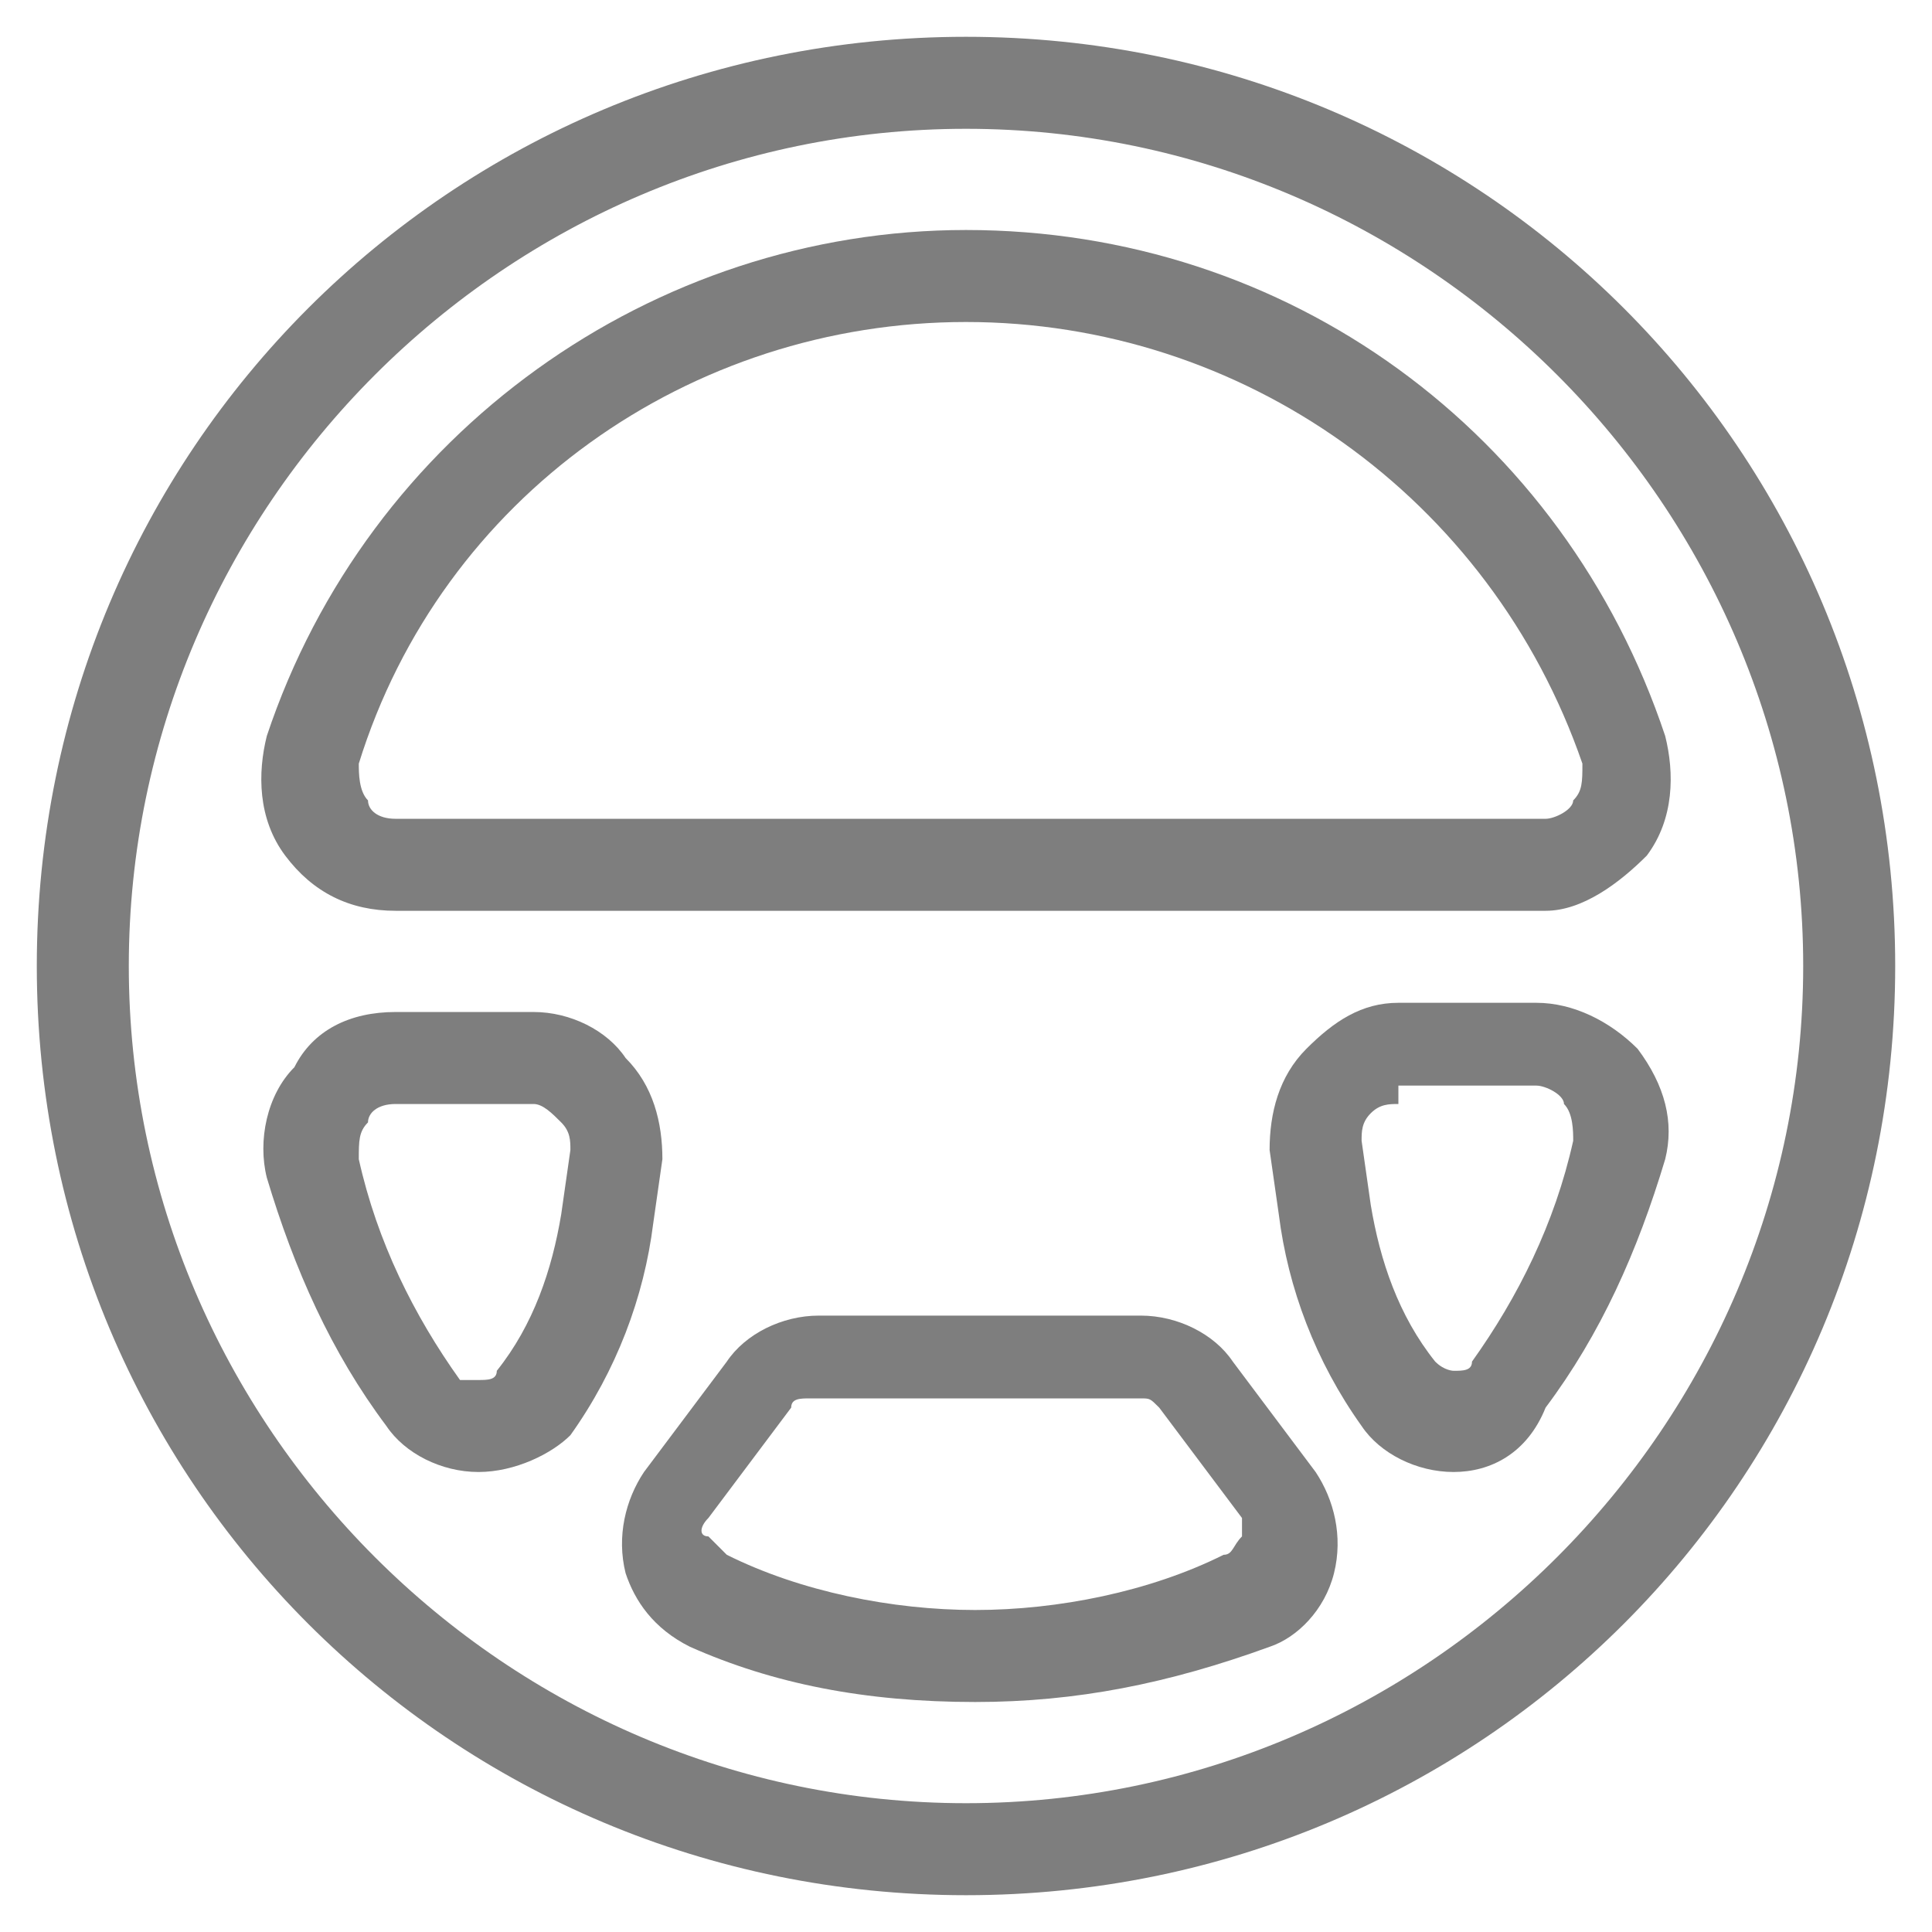
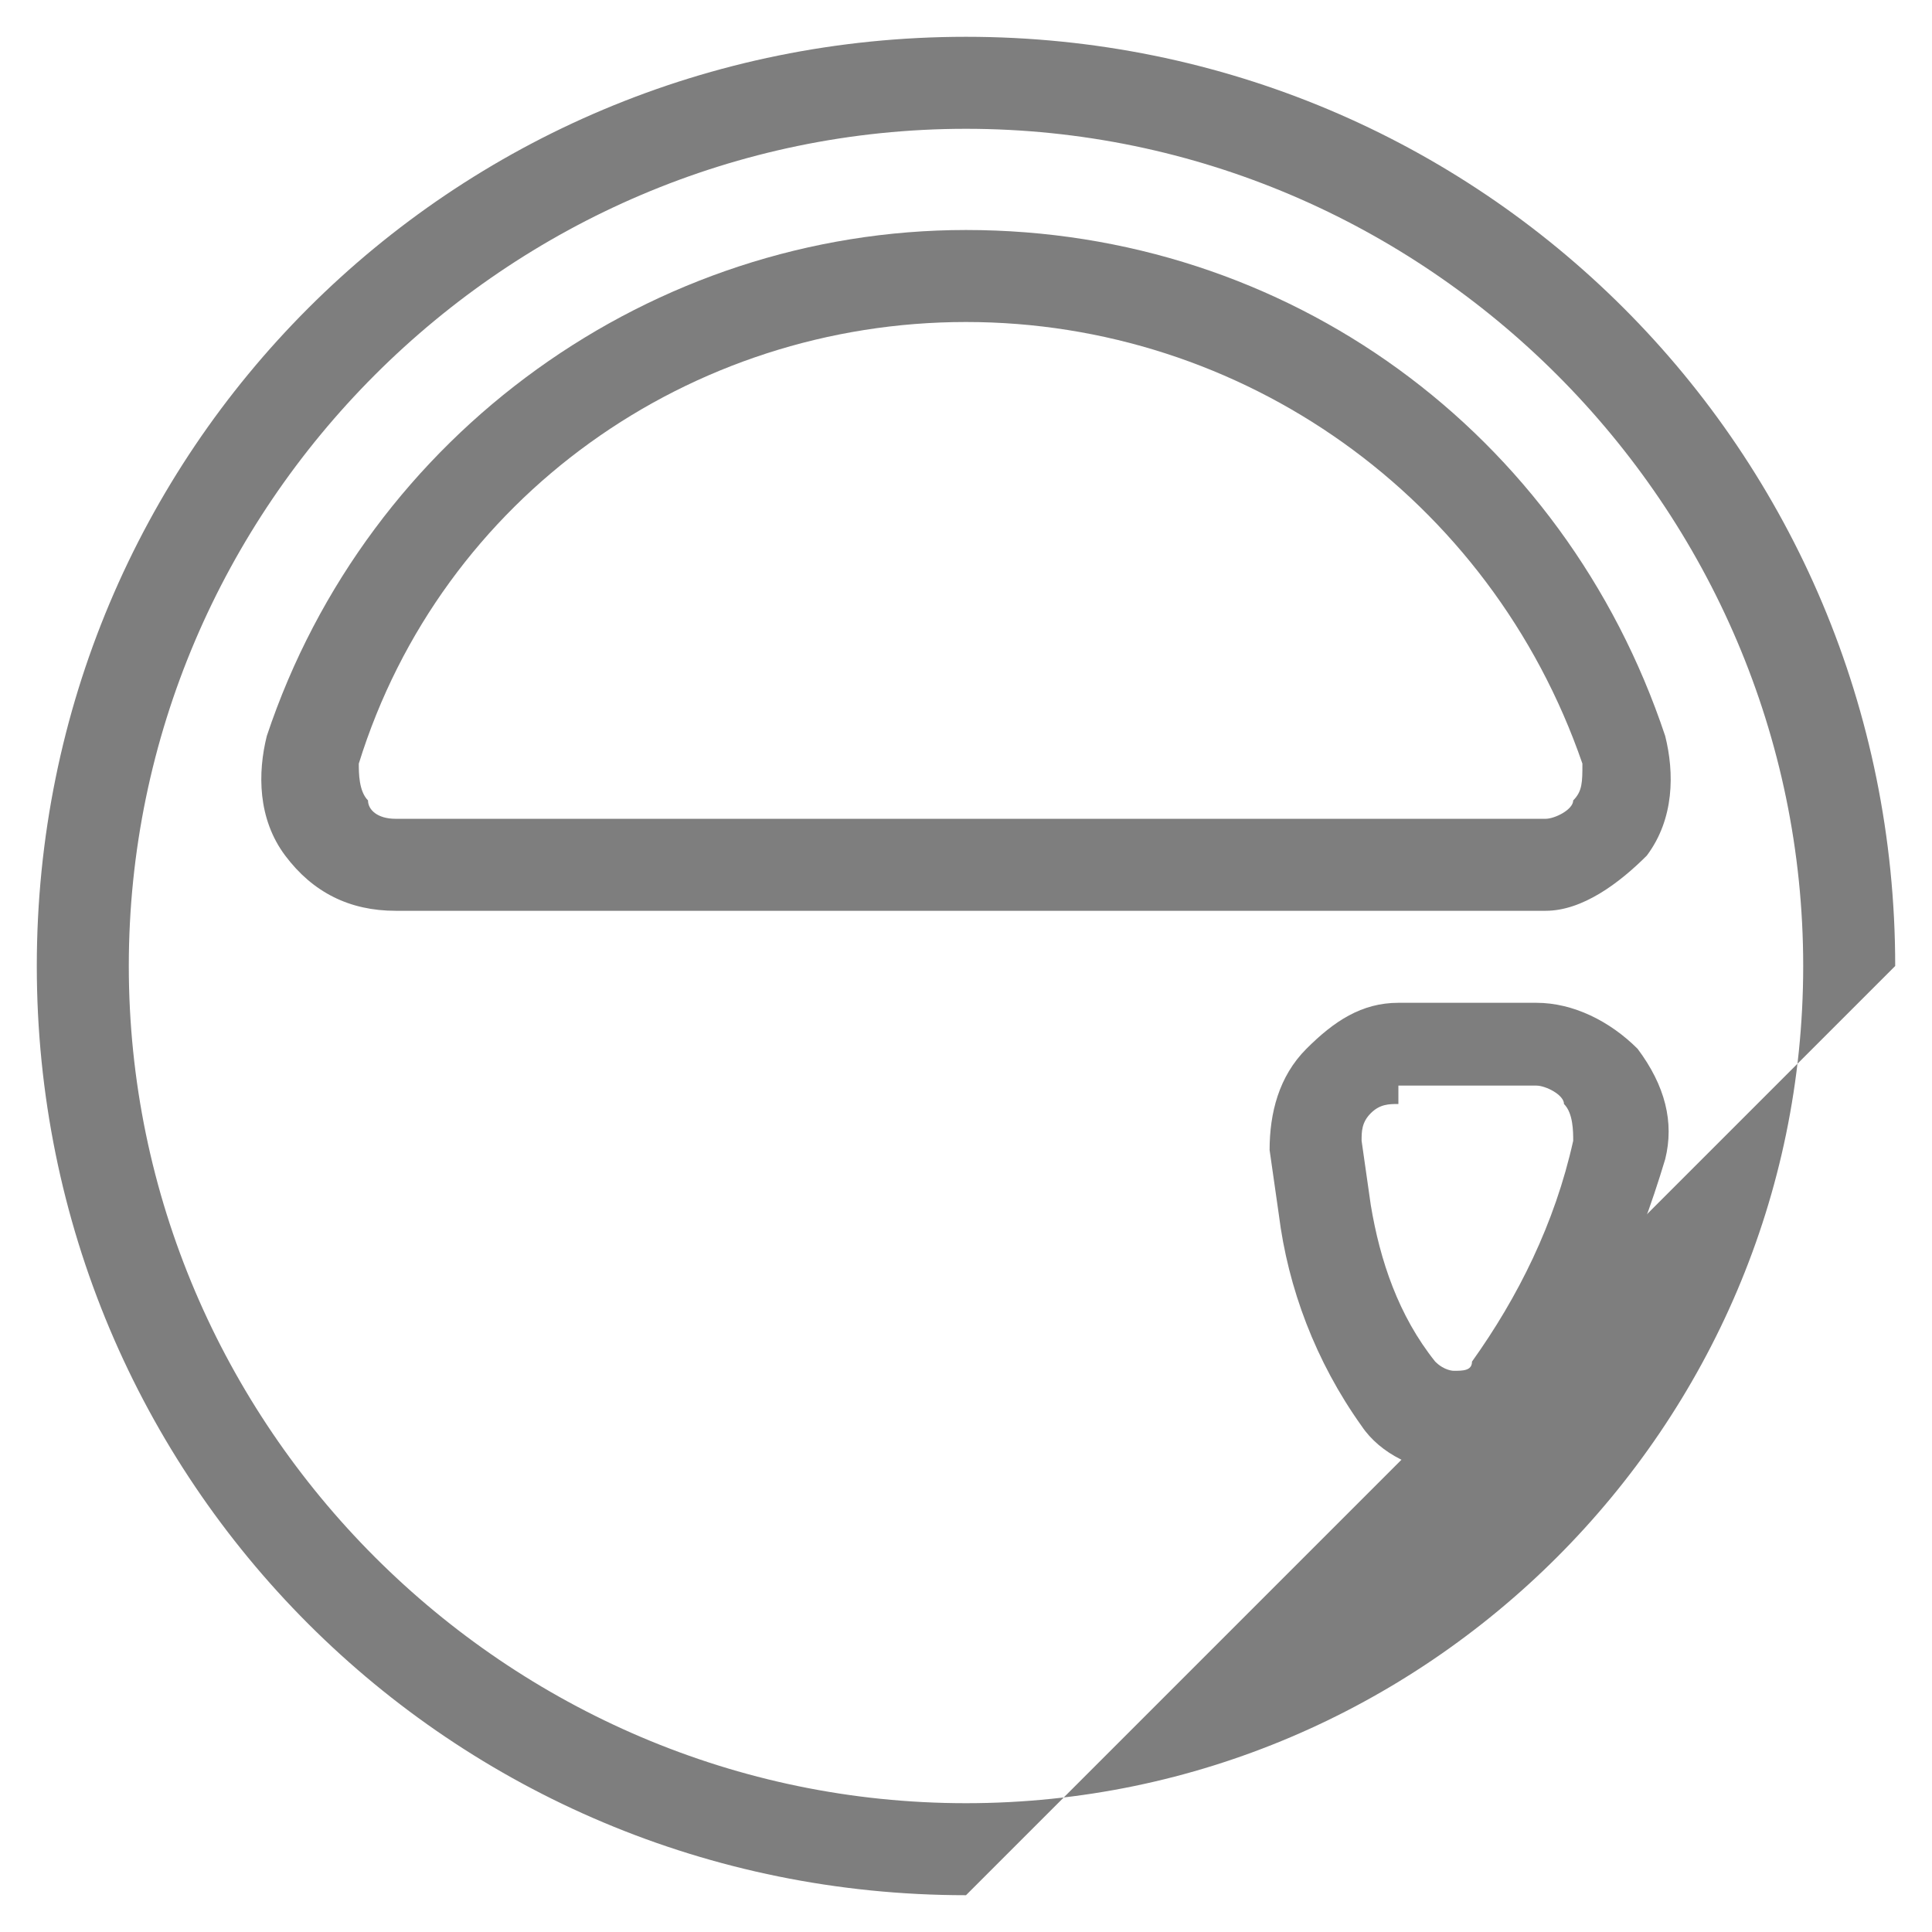
<svg xmlns="http://www.w3.org/2000/svg" version="1.1" id="Calque_1" x="0px" y="0px" width="21px" height="21px" viewBox="0 0 21 21" style="enable-background:new 0 0 21 21;" xml:space="preserve">
  <style type="text/css">
	.st0{fill:#7E7E7E;}
</style>
  <g>
    <g>
-       <path class="st0" d="M10.5,20.6c-5.6,0-10.1-4.5-10.1-10.1c0-5.6,4.5-10.1,10.1-10.1c5.6,0,10.1,4.5,10.1,10.1    C20.6,16.1,16.1,20.6,10.5,20.6z M10.5,1.4c-5,0-9.1,4.1-9.1,9.1s4.1,9.1,9.1,9.1s9.1-4.1,9.1-9.1S15.5,1.4,10.5,1.4z" />
+       <path class="st0" d="M10.5,20.6c-5.6,0-10.1-4.5-10.1-10.1c0-5.6,4.5-10.1,10.1-10.1c5.6,0,10.1,4.5,10.1,10.1    z M10.5,1.4c-5,0-9.1,4.1-9.1,9.1s4.1,9.1,9.1,9.1s9.1-4.1,9.1-9.1S15.5,1.4,10.5,1.4z" />
    </g>
    <g>
      <path class="st0" d="M16.8,9.9H4.3c-0.5,0-0.9-0.2-1.2-0.6C2.8,8.9,2.8,8.4,2.9,8C4,4.7,7.1,2.5,10.5,2.5C14,2.5,17,4.7,18.1,8    c0.1,0.4,0.1,0.9-0.2,1.3C17.6,9.6,17.2,9.9,16.8,9.9z M10.5,3.5c-3,0-5.7,1.9-6.6,4.8c0,0.1,0,0.3,0.1,0.4C4,8.8,4.1,8.9,4.3,8.9    h12.5c0.1,0,0.3-0.1,0.3-0.2c0.1-0.1,0.1-0.2,0.1-0.4C16.2,5.4,13.5,3.5,10.5,3.5z" />
    </g>
    <g>
      <path class="st0" d="M15.8,16c-0.4,0-0.8-0.2-1-0.5c-0.5-0.7-0.8-1.5-0.9-2.3l-0.1-0.7c0-0.4,0.1-0.8,0.4-1.1    c0.3-0.3,0.6-0.5,1-0.5h1.5c0.4,0,0.8,0.2,1.1,0.5c0.3,0.4,0.4,0.8,0.3,1.2c-0.3,1-0.7,1.9-1.3,2.7C16.6,15.8,16.2,16,15.8,16    C15.8,16,15.8,16,15.8,16z M15.2,12c-0.1,0-0.2,0-0.3,0.1c-0.1,0.1-0.1,0.2-0.1,0.3l0.1,0.7c0.1,0.6,0.3,1.2,0.7,1.7v0    c0.1,0.1,0.2,0.1,0.2,0.1c0.1,0,0.2,0,0.2-0.1c0.5-0.7,0.9-1.5,1.1-2.4c0-0.1,0-0.3-0.1-0.4c0-0.1-0.2-0.2-0.3-0.2H15.2z" />
    </g>
    <g>
-       <path class="st0" d="M5.2,16C5.2,16,5.2,16,5.2,16c-0.4,0-0.8-0.2-1-0.5c-0.6-0.8-1-1.7-1.3-2.7c-0.1-0.4,0-0.9,0.3-1.2    C3.4,11.2,3.8,11,4.3,11h1.5c0.4,0,0.8,0.2,1,0.5c0.3,0.3,0.4,0.7,0.4,1.1l-0.1,0.7c-0.1,0.8-0.4,1.6-0.9,2.3l0,0    C6,15.8,5.6,16,5.2,16z M4.3,12c-0.2,0-0.3,0.1-0.3,0.2c-0.1,0.1-0.1,0.2-0.1,0.4c0.2,0.9,0.6,1.7,1.1,2.4C5.1,15,5.2,15,5.2,15    c0.1,0,0.2,0,0.2-0.1l0,0c0.4-0.5,0.6-1.1,0.7-1.7l0.1-0.7c0-0.1,0-0.2-0.1-0.3S5.9,12,5.8,12H4.3z" />
-     </g>
+       </g>
    <g>
-       <path class="st0" d="M10.6,18.5C10.6,18.5,10.5,18.5,10.6,18.5L10.6,18.5c-1.2,0-2.2-0.2-3.1-0.6c-0.4-0.2-0.6-0.5-0.7-0.8    c-0.1-0.4,0-0.8,0.2-1.1l0.9-1.2c0.2-0.3,0.6-0.5,1-0.5h3.5c0.4,0,0.8,0.2,1,0.5l0.9,1.2c0.2,0.3,0.3,0.7,0.2,1.1    c-0.1,0.4-0.4,0.7-0.7,0.8C12.7,18.3,11.7,18.5,10.6,18.5L10.6,18.5z M8.8,15.2c-0.1,0-0.2,0-0.2,0.1l-0.9,1.2    c-0.1,0.1-0.1,0.2,0,0.2c0,0,0.1,0.1,0.2,0.2c0.8,0.4,1.8,0.6,2.7,0.6c0.9,0,1.9-0.2,2.7-0.6c0.1,0,0.1-0.1,0.2-0.2    c0-0.1,0-0.2,0-0.2l-0.9-1.2c-0.1-0.1-0.1-0.1-0.2-0.1H8.8z" />
-     </g>
+       </g>
  </g>
</svg>